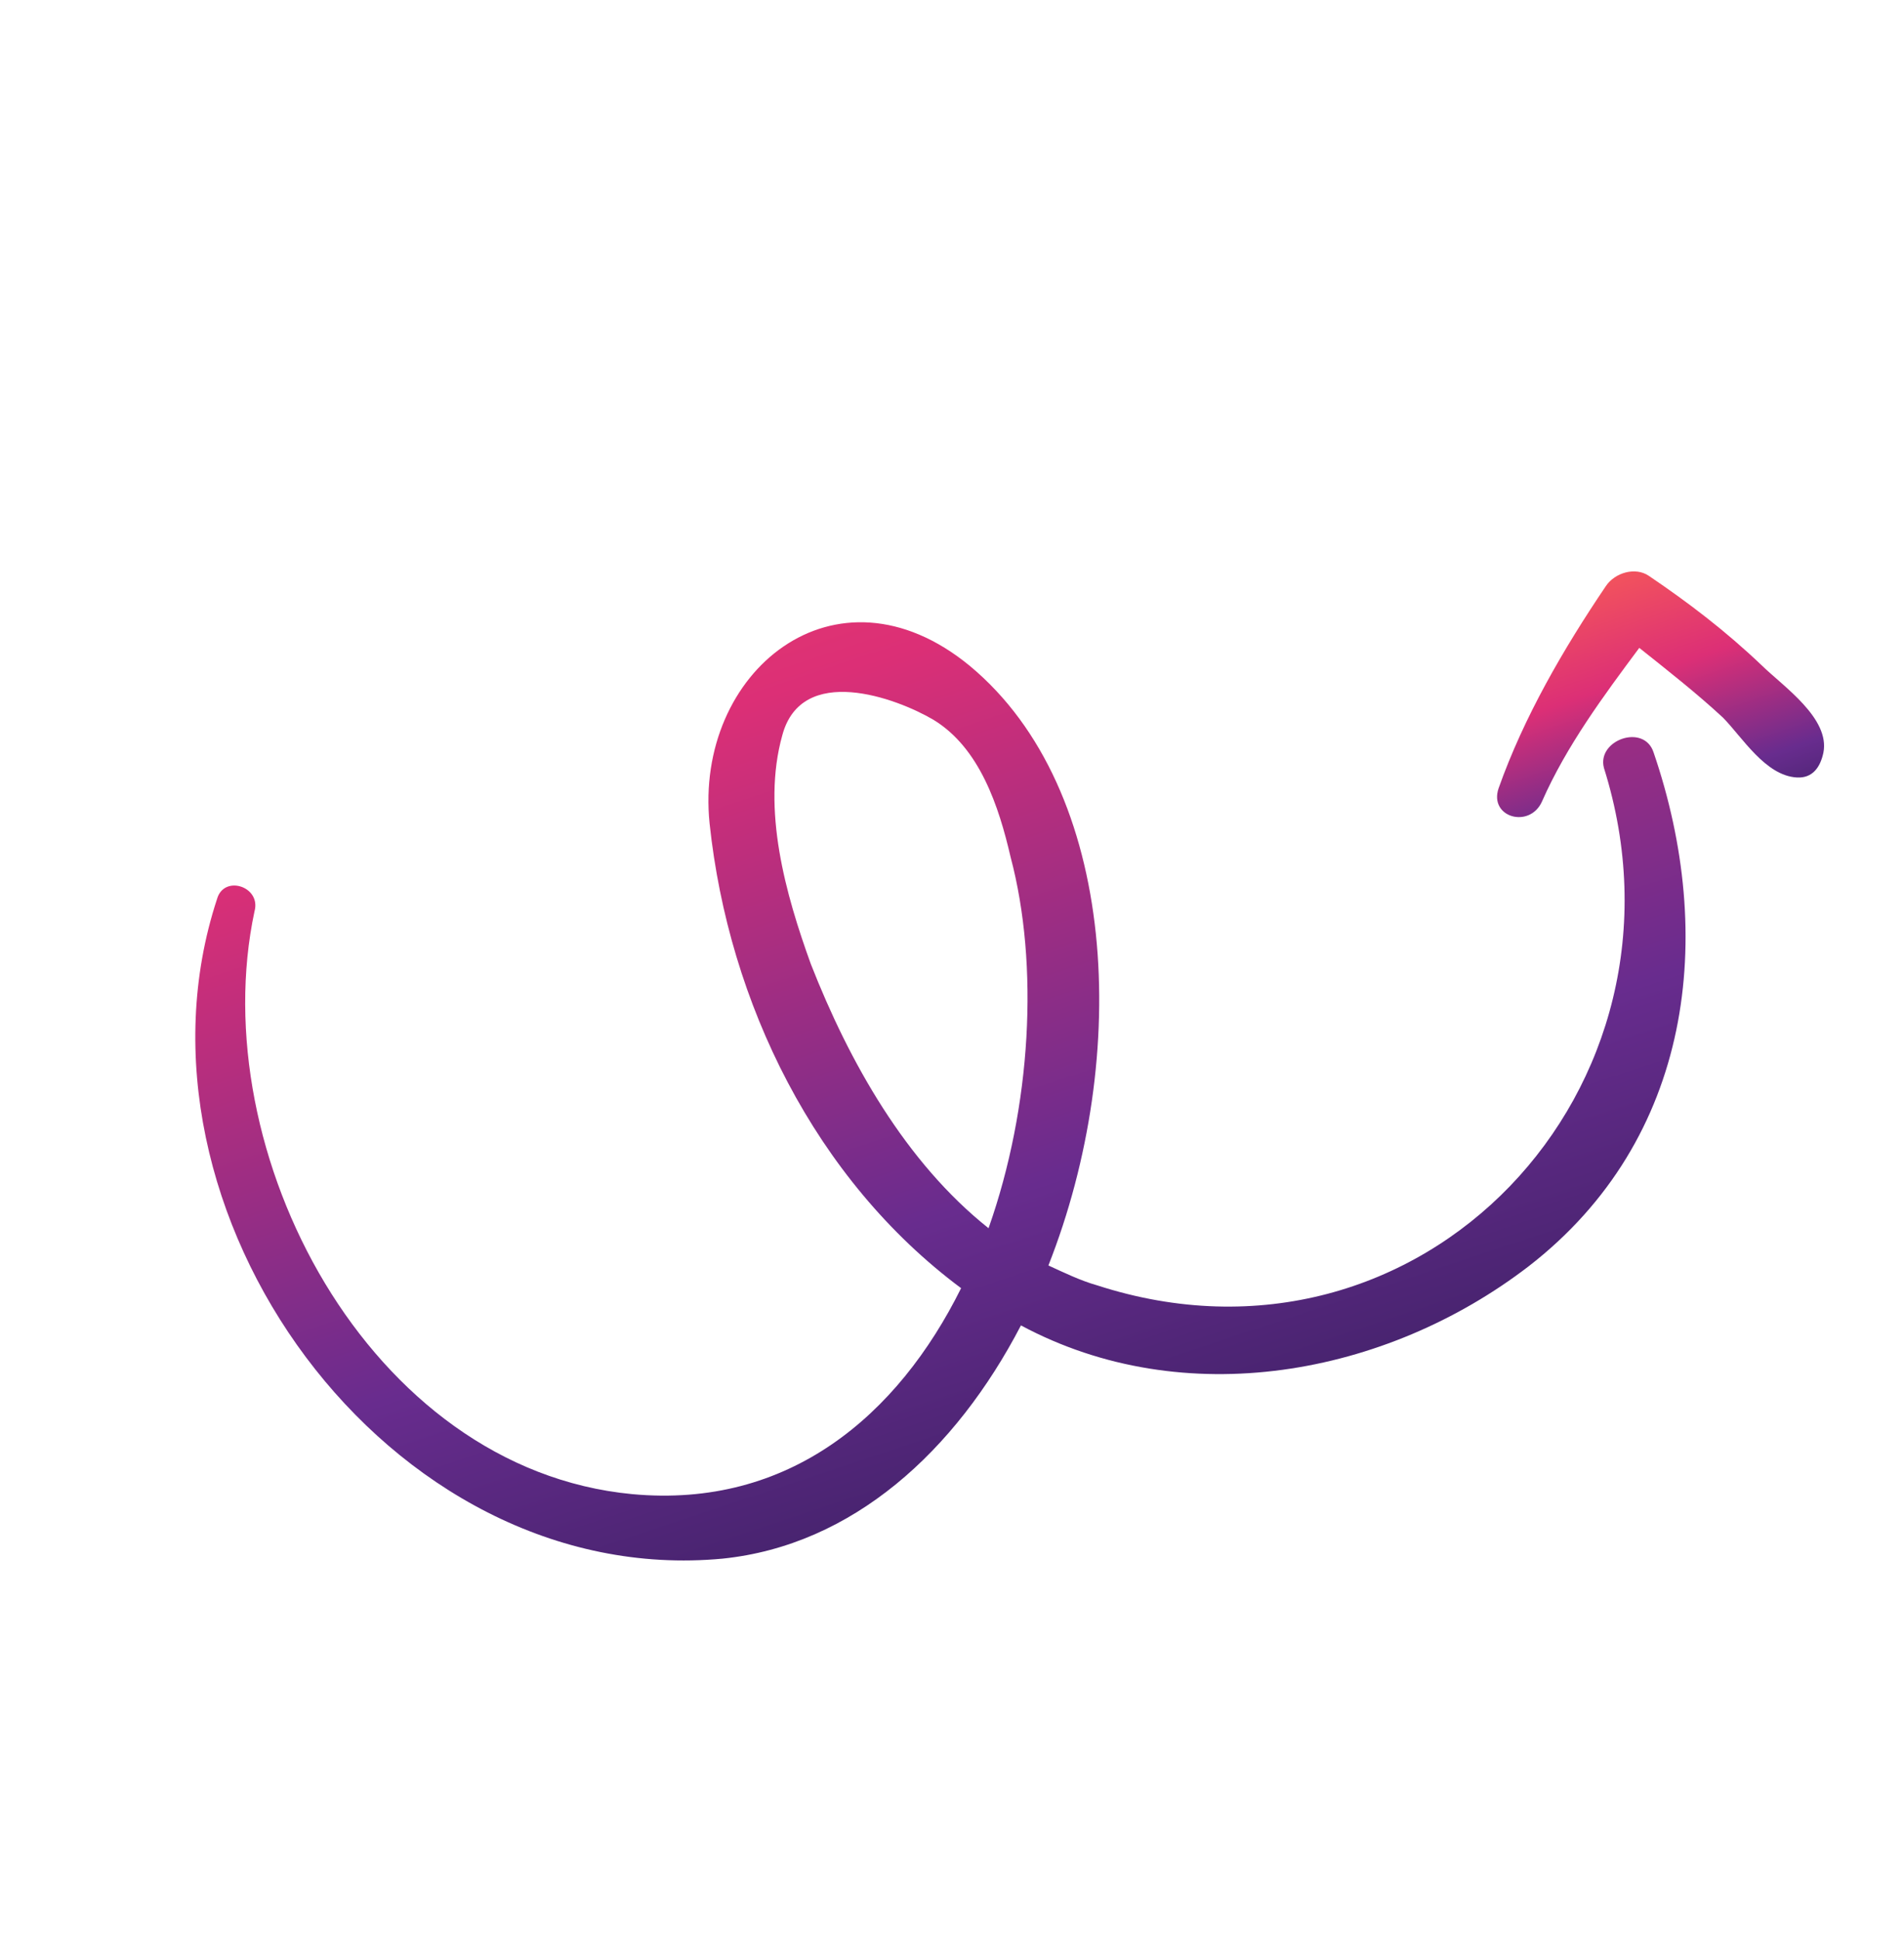
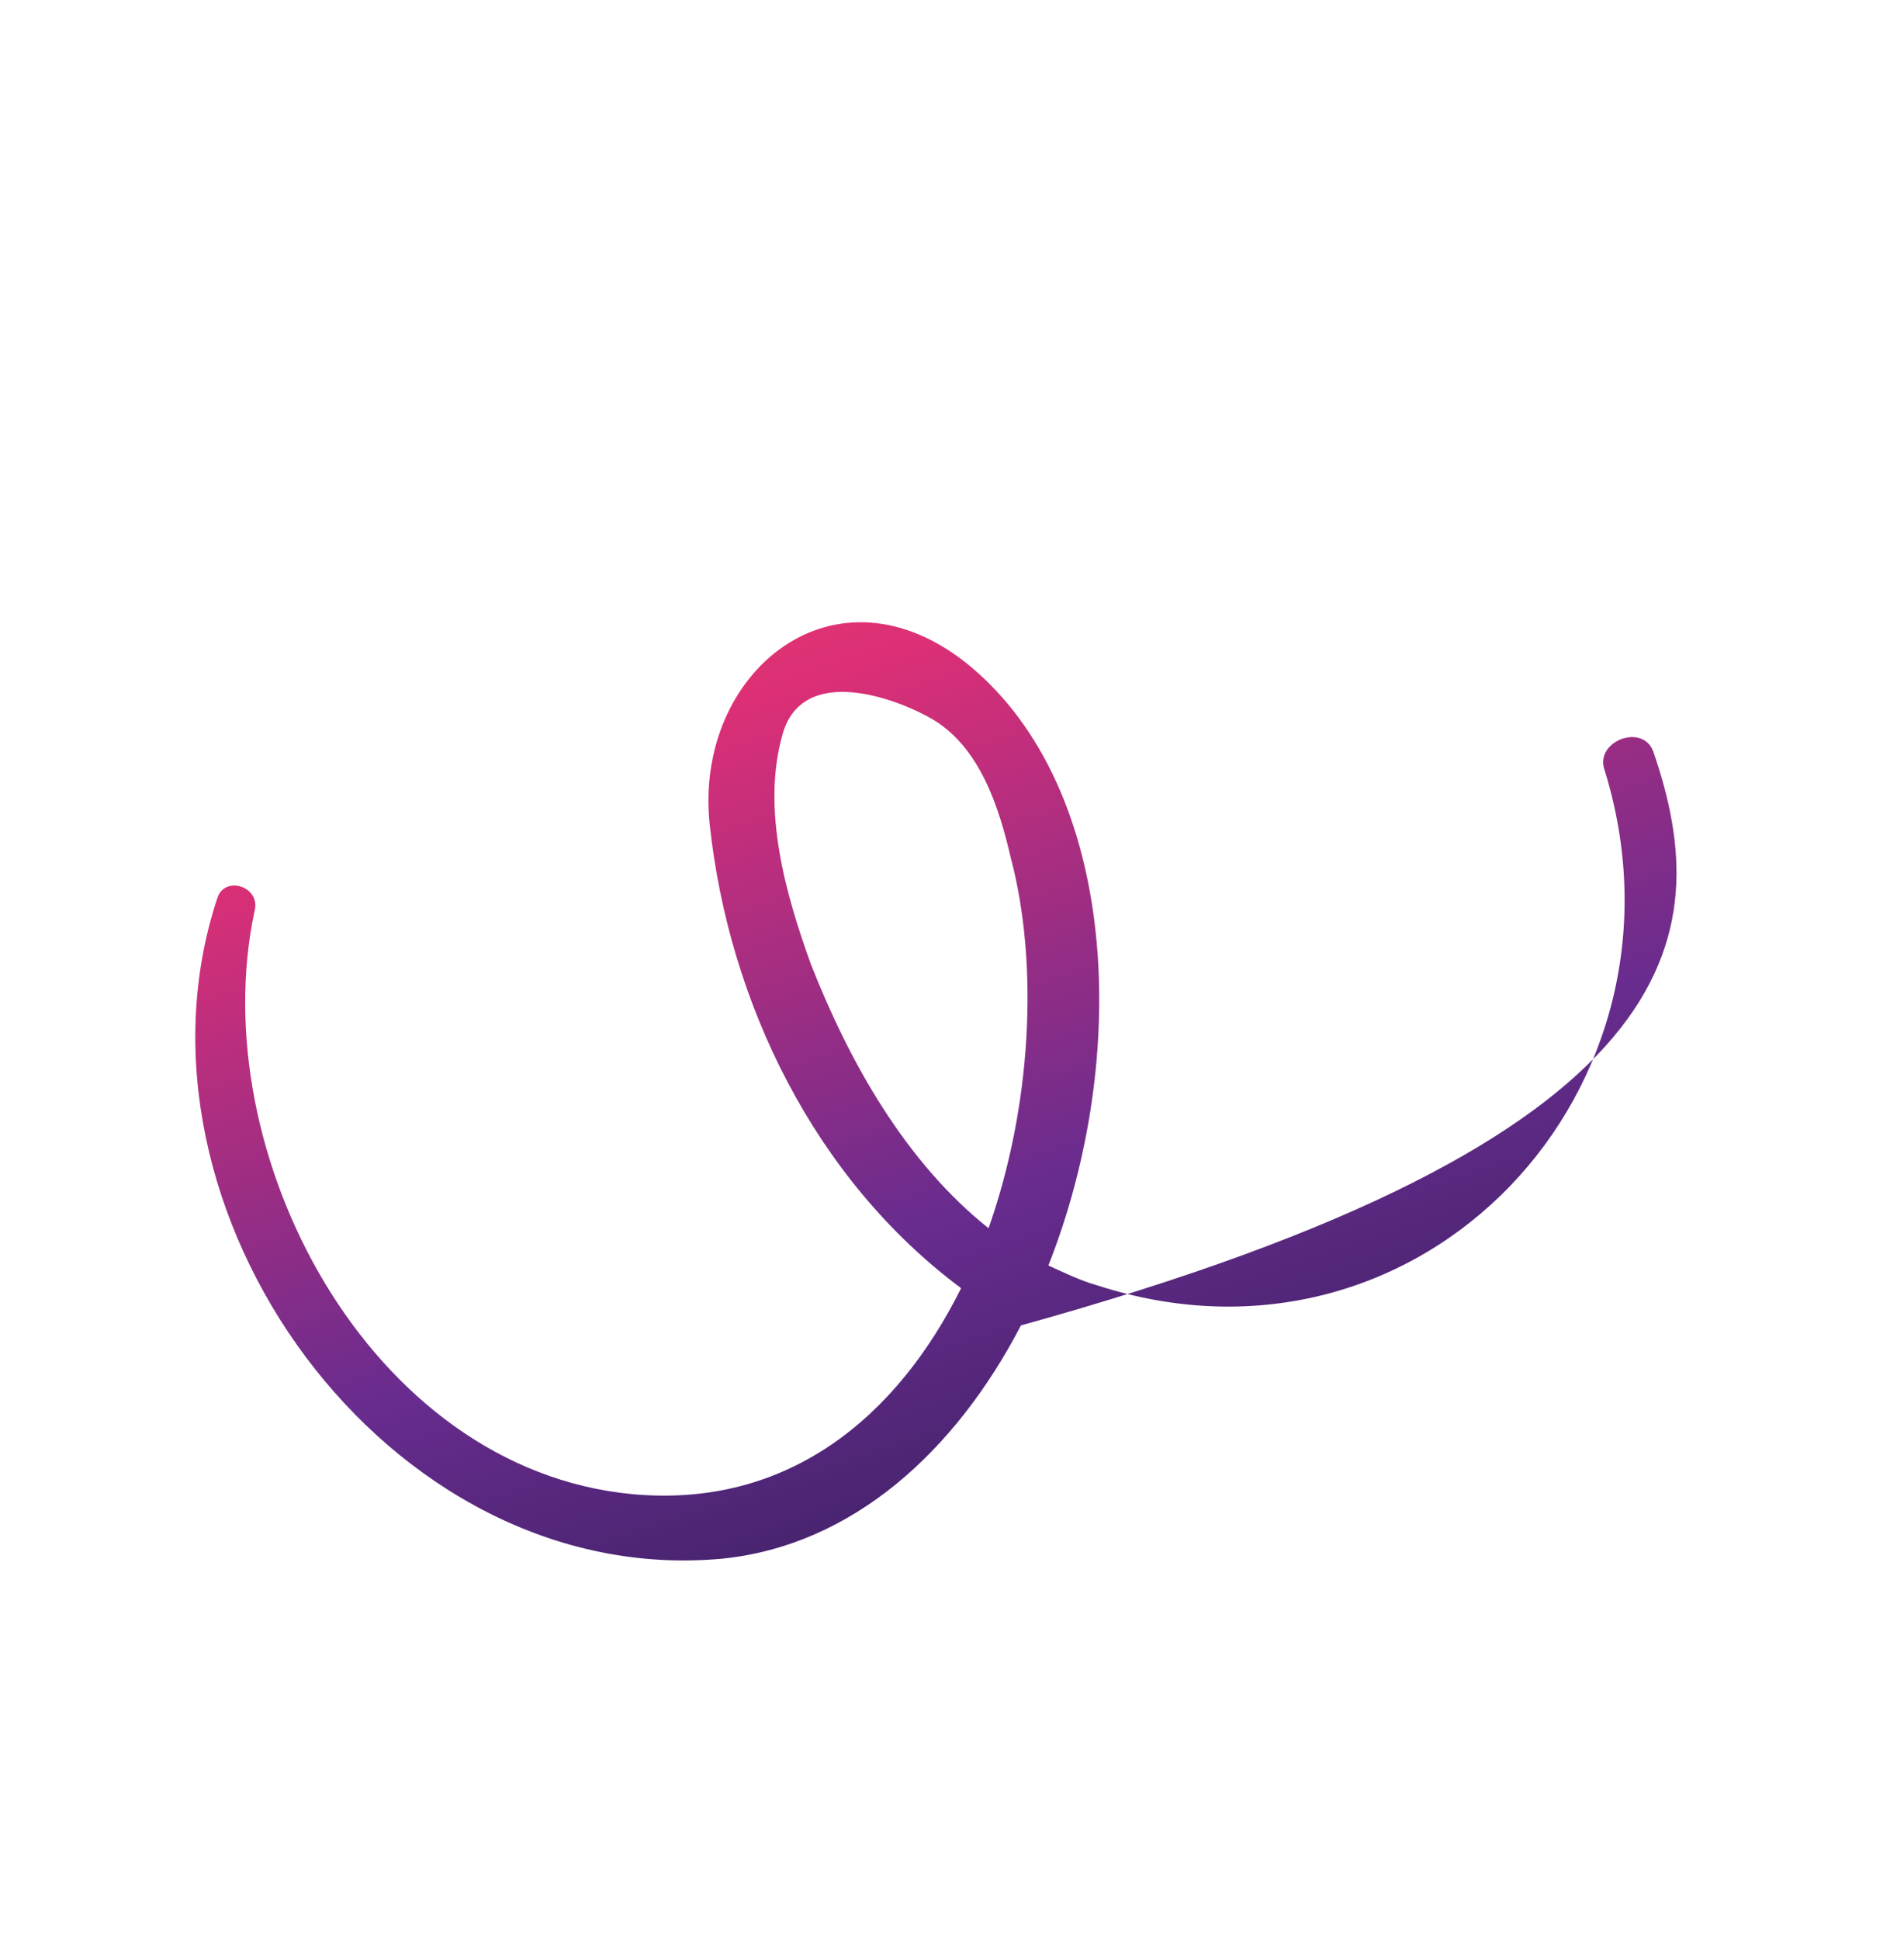
<svg xmlns="http://www.w3.org/2000/svg" width="108" height="110" viewBox="0 0 108 110" fill="none">
-   <path d="M90.979 43.536C96.694 61.685 80.641 78.834 62.23 72.871C61.294 72.609 60.318 72.134 59.468 71.745C64.151 59.888 63.444 44.756 55.011 37.753C47.384 31.48 39.37 38.116 40.25 46.687C41.331 56.878 46.249 66.882 54.516 73.032C50.931 80.252 44.759 85.536 35.858 84.709C20.869 83.286 11.531 65.283 14.436 51.667C14.829 50.264 12.703 49.568 12.31 50.971C6.523 68.573 21.973 90.154 40.989 88.366C48.367 87.606 54.198 82.276 57.911 75.143C67.166 80.106 78.601 78.01 86.696 71.802C96.035 64.578 97.349 53.04 93.797 42.661C93.254 40.995 90.564 41.957 90.979 43.536ZM45.991 54.651C44.569 50.721 43.195 45.897 44.374 41.686C45.467 37.603 50.823 39.557 52.945 40.807C55.576 42.402 56.662 45.733 57.324 48.592C58.944 54.696 58.507 62.747 56.073 69.633C51.369 65.894 48.169 60.206 45.991 54.651Z" fill="url(#paint0_linear_118_157)" />
-   <path d="M91.091 33.225C88.68 36.788 86.438 40.65 85.005 44.689C84.44 46.346 86.779 47.002 87.471 45.429C88.856 42.286 90.963 39.445 92.984 36.731C94.552 37.978 96.248 39.31 97.73 40.684C98.83 41.799 100.136 43.981 101.926 44.079C102.82 44.127 103.251 43.491 103.426 42.683C103.823 40.725 101.151 38.917 99.923 37.716C97.891 35.784 95.814 34.194 93.523 32.644C92.76 32.128 91.607 32.461 91.091 33.225Z" fill="url(#paint1_linear_118_157)" />
+   <path d="M90.979 43.536C96.694 61.685 80.641 78.834 62.23 72.871C61.294 72.609 60.318 72.134 59.468 71.745C64.151 59.888 63.444 44.756 55.011 37.753C47.384 31.48 39.37 38.116 40.25 46.687C41.331 56.878 46.249 66.882 54.516 73.032C50.931 80.252 44.759 85.536 35.858 84.709C20.869 83.286 11.531 65.283 14.436 51.667C14.829 50.264 12.703 49.568 12.31 50.971C6.523 68.573 21.973 90.154 40.989 88.366C48.367 87.606 54.198 82.276 57.911 75.143C96.035 64.578 97.349 53.04 93.797 42.661C93.254 40.995 90.564 41.957 90.979 43.536ZM45.991 54.651C44.569 50.721 43.195 45.897 44.374 41.686C45.467 37.603 50.823 39.557 52.945 40.807C55.576 42.402 56.662 45.733 57.324 48.592C58.944 54.696 58.507 62.747 56.073 69.633C51.369 65.894 48.169 60.206 45.991 54.651Z" fill="url(#paint0_linear_118_157)" />
  <defs>
    <linearGradient id="paint0_linear_118_157" x1="41.854" y1="7.184" x2="74.563" y2="105.609" gradientUnits="userSpaceOnUse">
      <stop stop-color="#F5575A" />
      <stop offset="0.3" stop-color="#DC2F76" />
      <stop offset="0.6" stop-color="#682C8E" />
      <stop offset="1" stop-color="#11153B" />
    </linearGradient>
    <linearGradient id="paint1_linear_118_157" x1="92.124" y1="31.698" x2="99.227" y2="52.515" gradientUnits="userSpaceOnUse">
      <stop stop-color="#F5575A" />
      <stop offset="0.3" stop-color="#DC2F76" />
      <stop offset="0.6" stop-color="#682C8E" />
      <stop offset="1" stop-color="#11153B" />
    </linearGradient>
  </defs>
</svg>